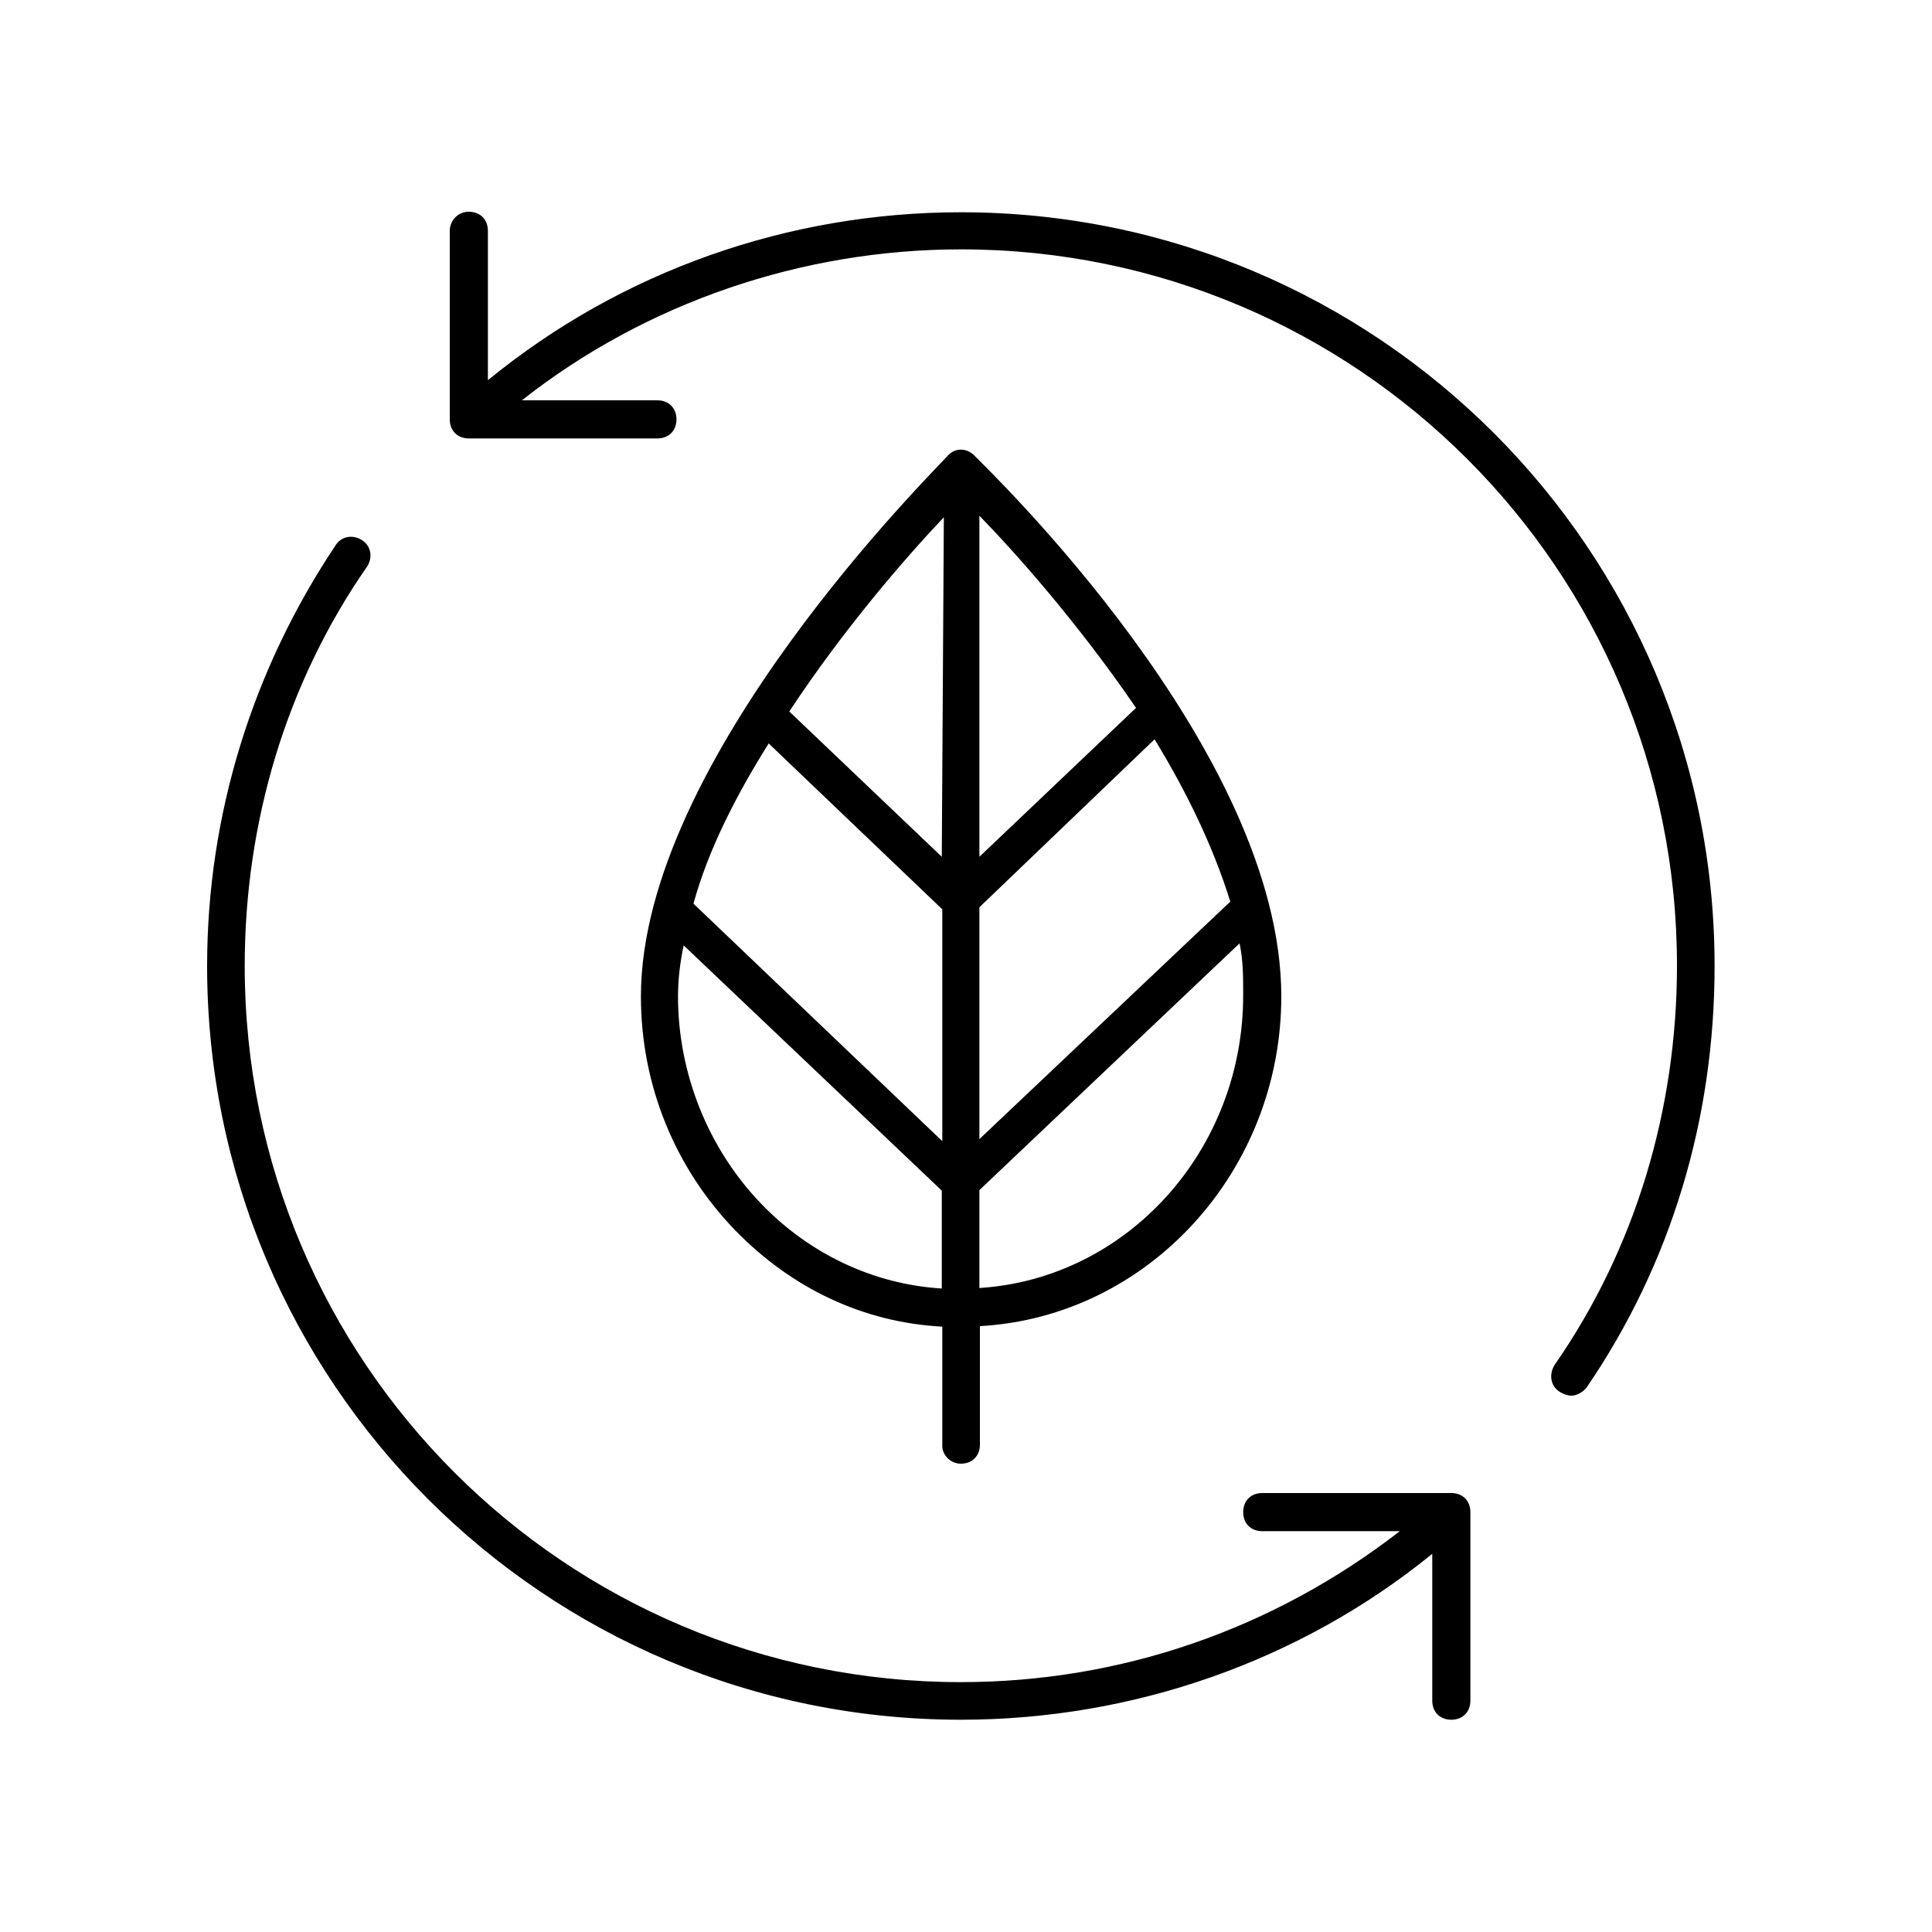
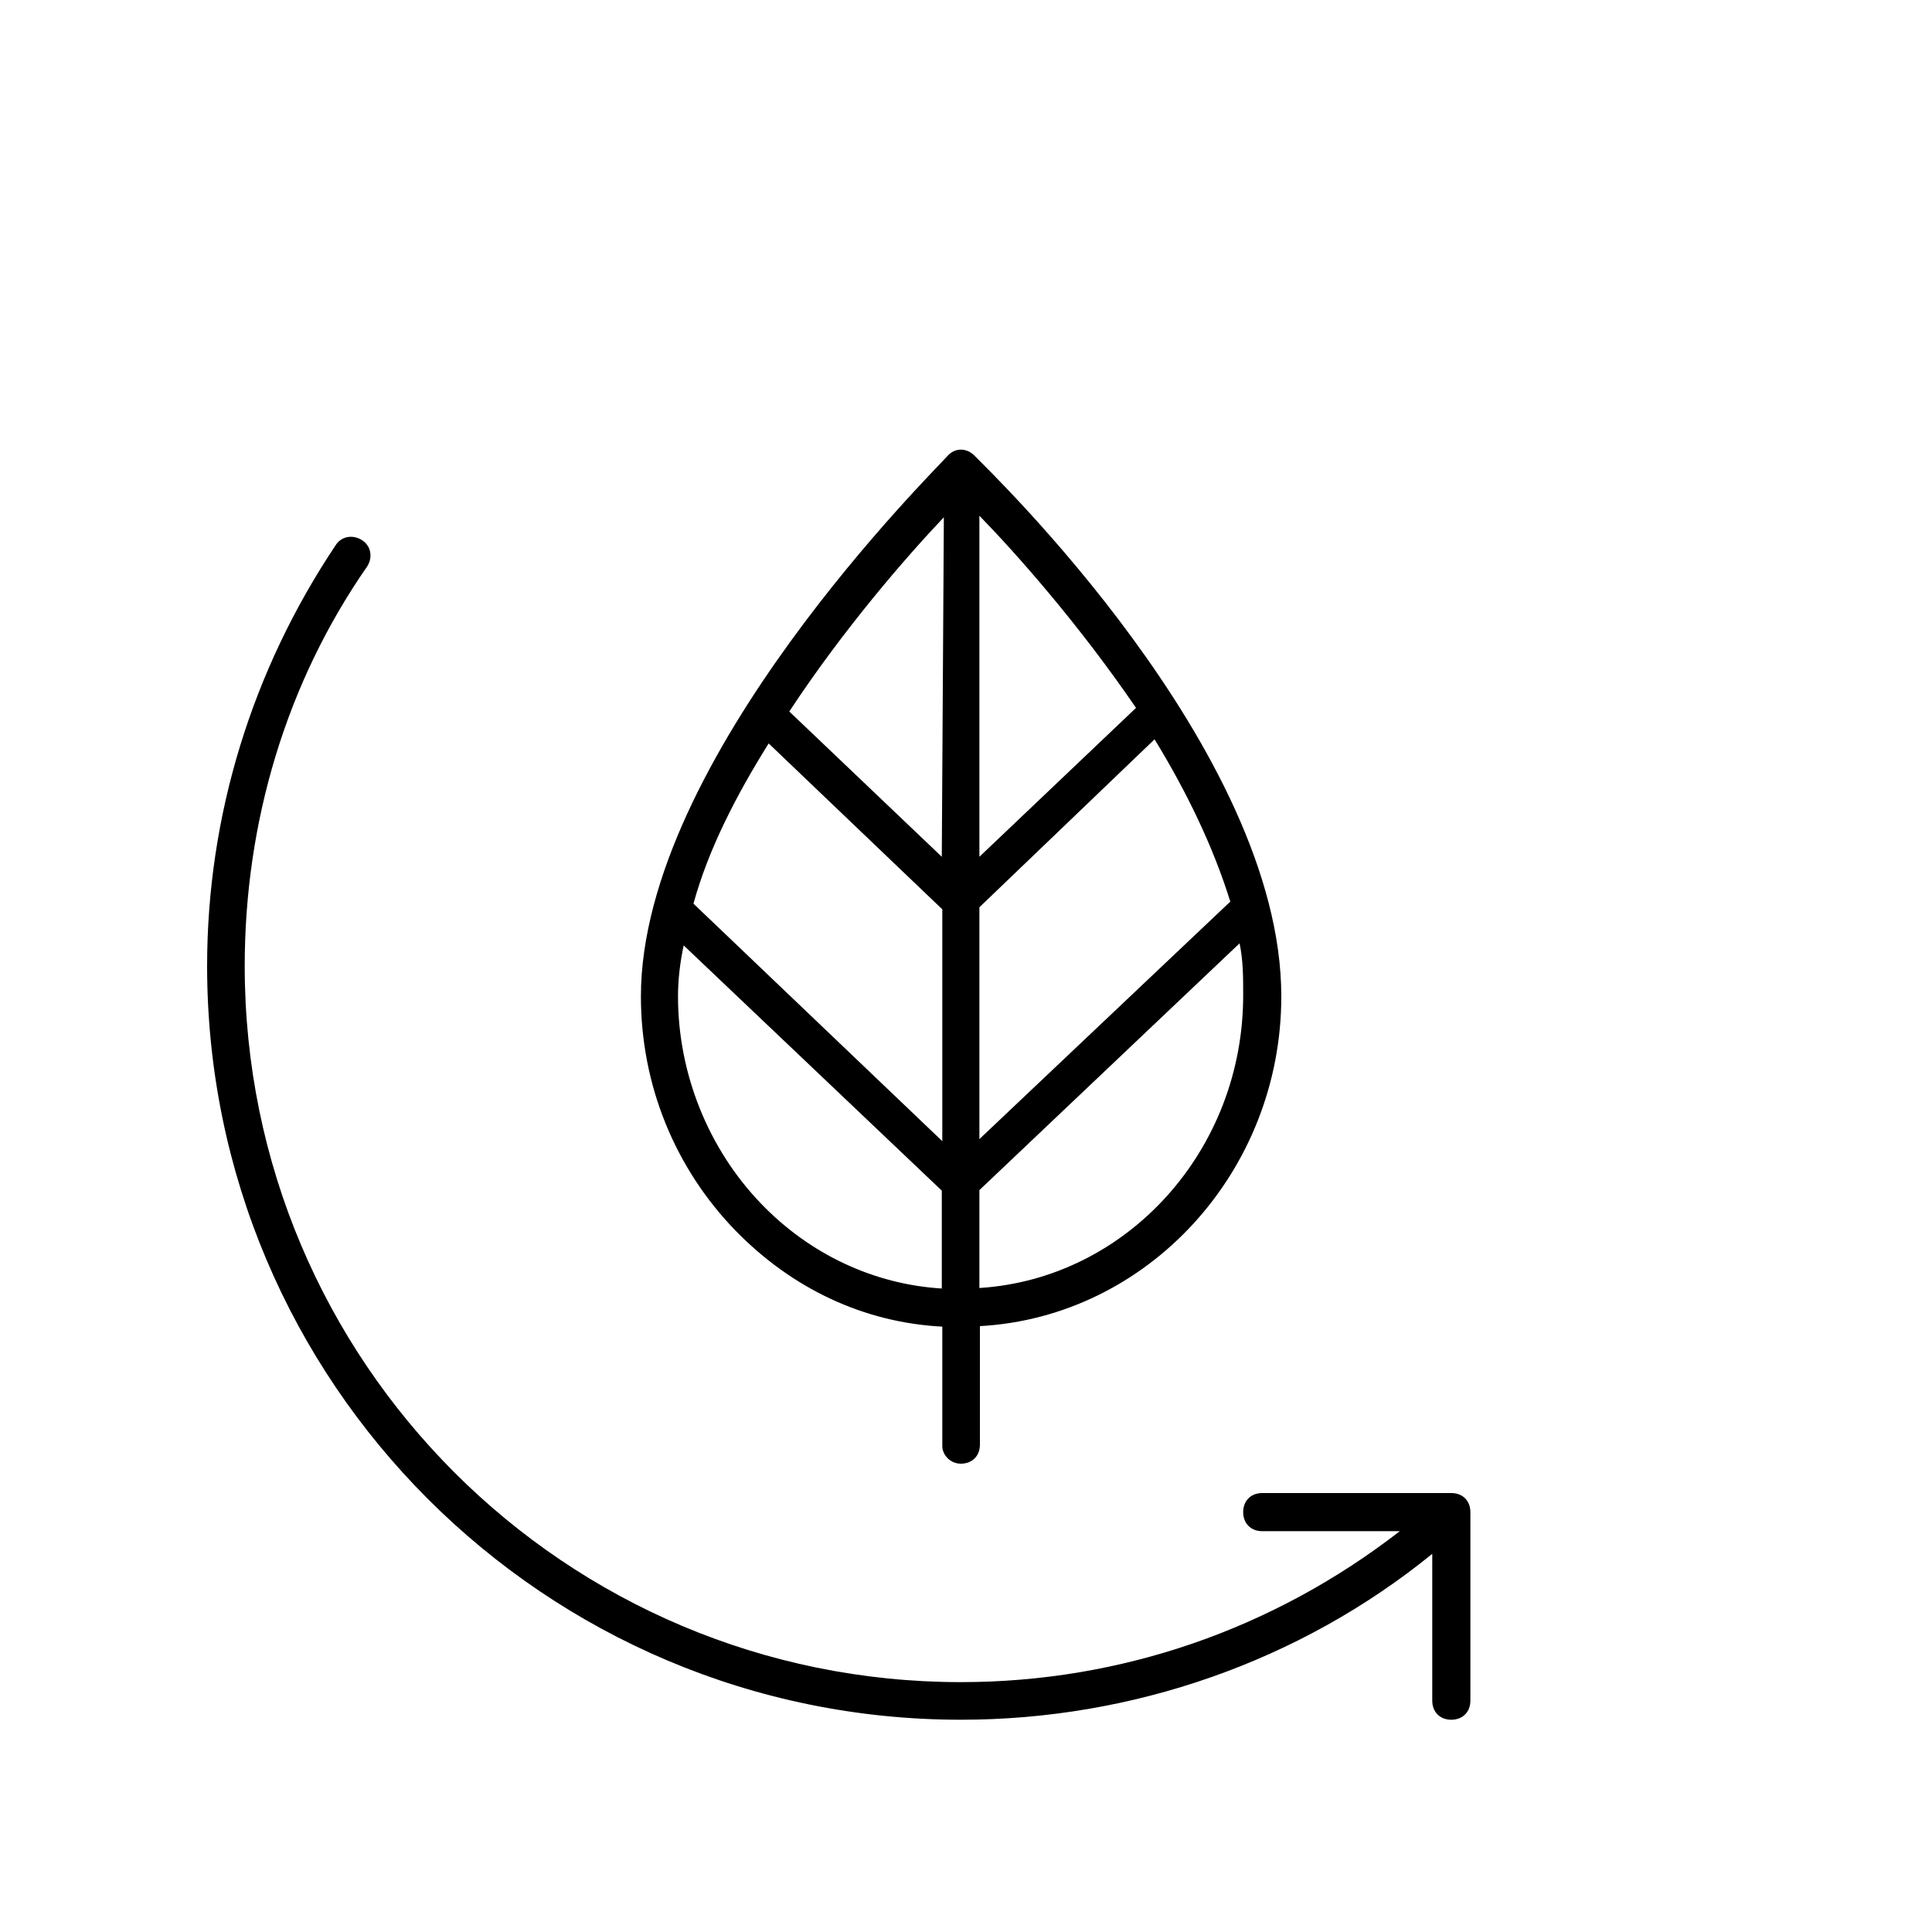
<svg xmlns="http://www.w3.org/2000/svg" id="Layer_1" x="0px" y="0px" viewBox="0 0 375 375" style="enable-background:new 0 0 375 375;" xml:space="preserve">
-   <path d="M302.8,270.2c0.7,0.4,1.5,0.7,2.2,0.7c1.1,0,2.2-0.7,2.9-1.5c16.5-24.1,24.9-52.3,24.9-81.9c0-80.8-65.5-146.3-146.3-146.3  c-33.3,0-65.8,11.3-91.8,32.6V44.8c0-2.2-1.5-3.7-3.7-3.7l0,0c-2.2,0-3.7,1.8-3.7,3.7v36.6c0,2.2,1.5,3.7,3.7,3.7h36.6l0,0  c2.2,0,3.7-1.5,3.7-3.7c0-2.2-1.5-3.7-3.7-3.7h-26.3c24.1-19,54.5-29.3,85.2-29.3c76.8,0,139,62.2,139,139c0,27.8-8,54.9-23.8,77.6  C300.6,266.9,301,269.1,302.8,270.2z" />
  <path d="M70.2,104.8c-1.8-1.1-4-0.7-5.1,1.1c-16.1,24.1-24.9,52.3-24.9,81.6c0,80.8,65.5,146.3,146.3,146.3  c33.3,0,65.8-11.3,91.5-32.2v28.5c0,2.2,1.5,3.7,3.7,3.7l0,0c2.2,0,3.7-1.5,3.7-3.7v-36.6c0-2.2-1.5-3.7-3.7-3.7H245  c-2.2,0-3.7,1.5-3.7,3.7c0,2.2,1.5,3.7,3.7,3.7h26.7c-24.5,19-54.1,29.3-85.2,29.3c-76.8,0-139-62.2-139-139  c0-27.8,8-54.9,23.8-77.6C72.4,108.1,72,105.9,70.2,104.8z" />
  <path d="M186.5,284.1L186.5,284.1c2.2,0,3.7-1.5,3.7-3.7v-23c32.6-1.8,58.5-30,58.5-64c0-47.9-57.1-102.4-59.6-105  c-1.5-1.5-3.7-1.5-5.1,0c-2.2,2.6-59.6,58.9-59.6,105c0,17.2,6.6,33.3,18.3,45.4c11,11.3,24.9,17.9,40.2,18.7v23  C182.8,282.2,184.3,284.1,186.5,284.1z M149.2,144.3l33.7,32.2v45l-48.3-46.1C137.5,164.8,143,154.2,149.2,144.3z M238.8,175  l-48.7,46.1v-45l34-32.6C230.4,153.8,235.5,164.4,238.8,175z M182.8,166.3l-29.6-28.2c10.6-16.1,22.7-30,30-37.7L182.8,166.3z   M190.1,250v-19l50.5-47.9c0.7,3.3,0.7,6.6,0.7,9.9C241.4,223.3,218.7,248.2,190.1,250z M220.5,137.4l-30.4,28.9v-66.2  C197.5,107.7,209.5,121.3,220.5,137.4z M147.7,233.6c-10.2-10.6-16.1-25.2-16.1-40.2c0-3.3,0.4-6.6,1.1-9.9l50.1,47.6v19  C169.7,249.3,157.2,243.5,147.7,233.6z" />
</svg>